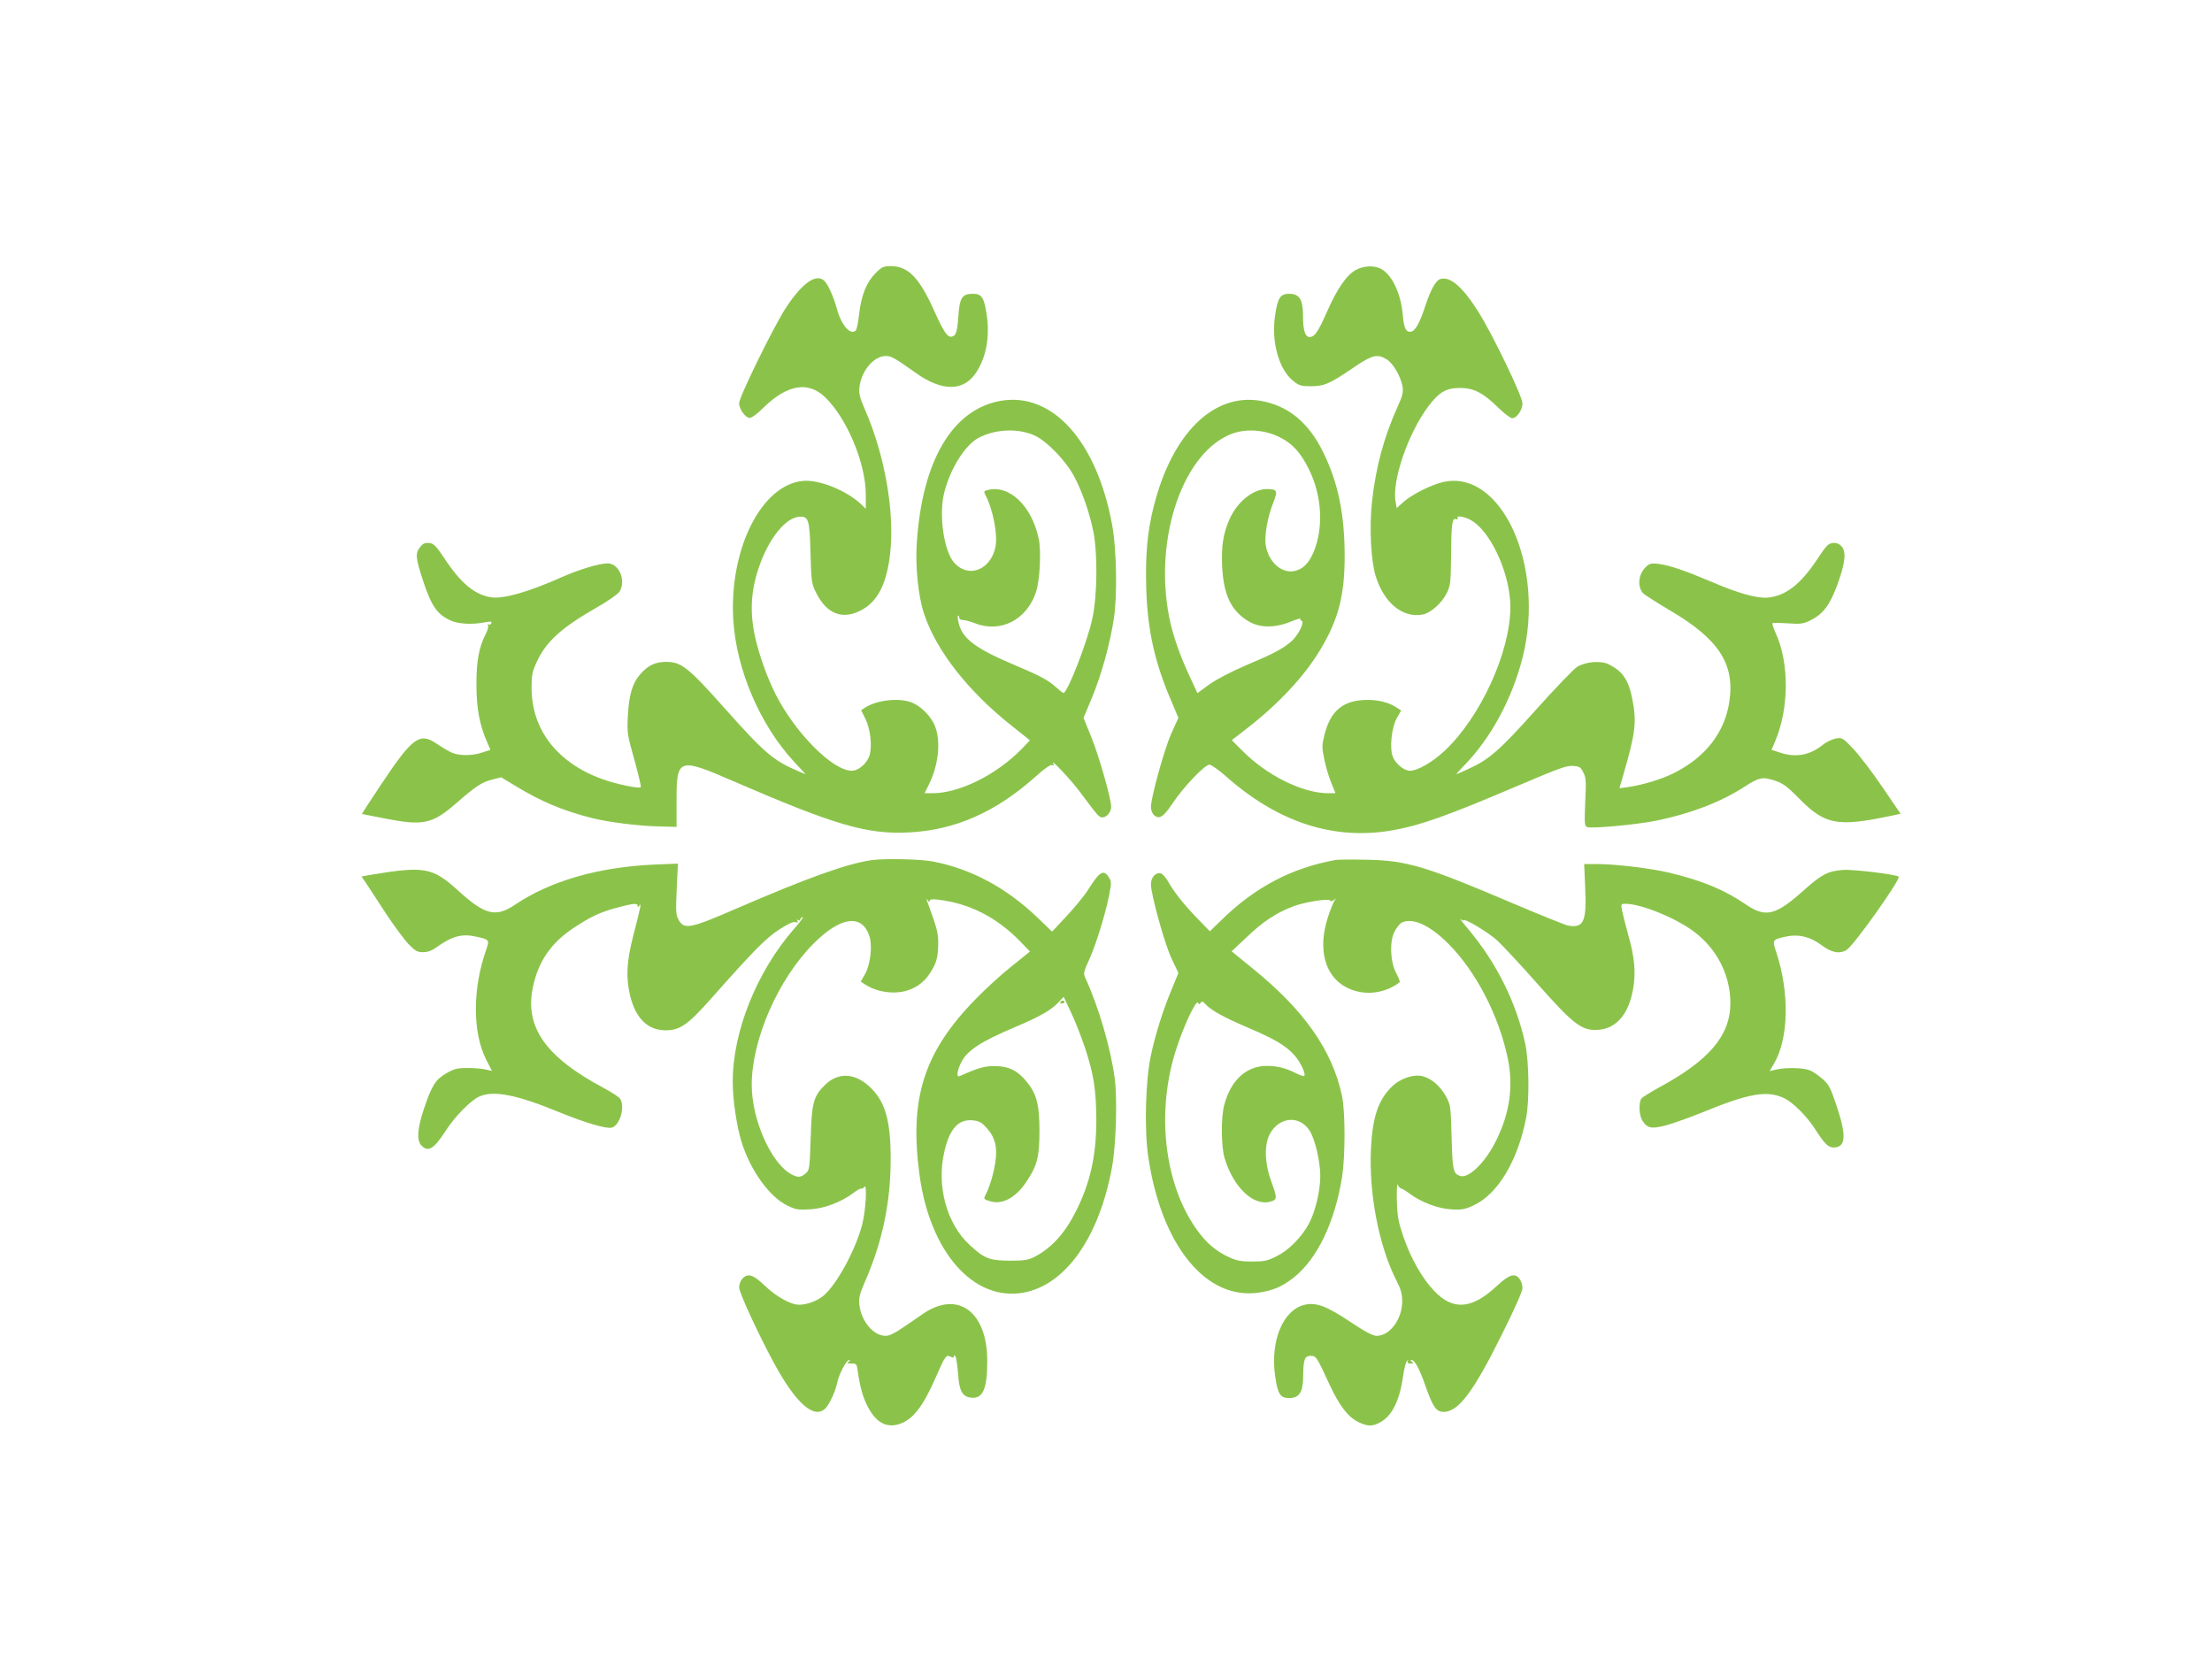
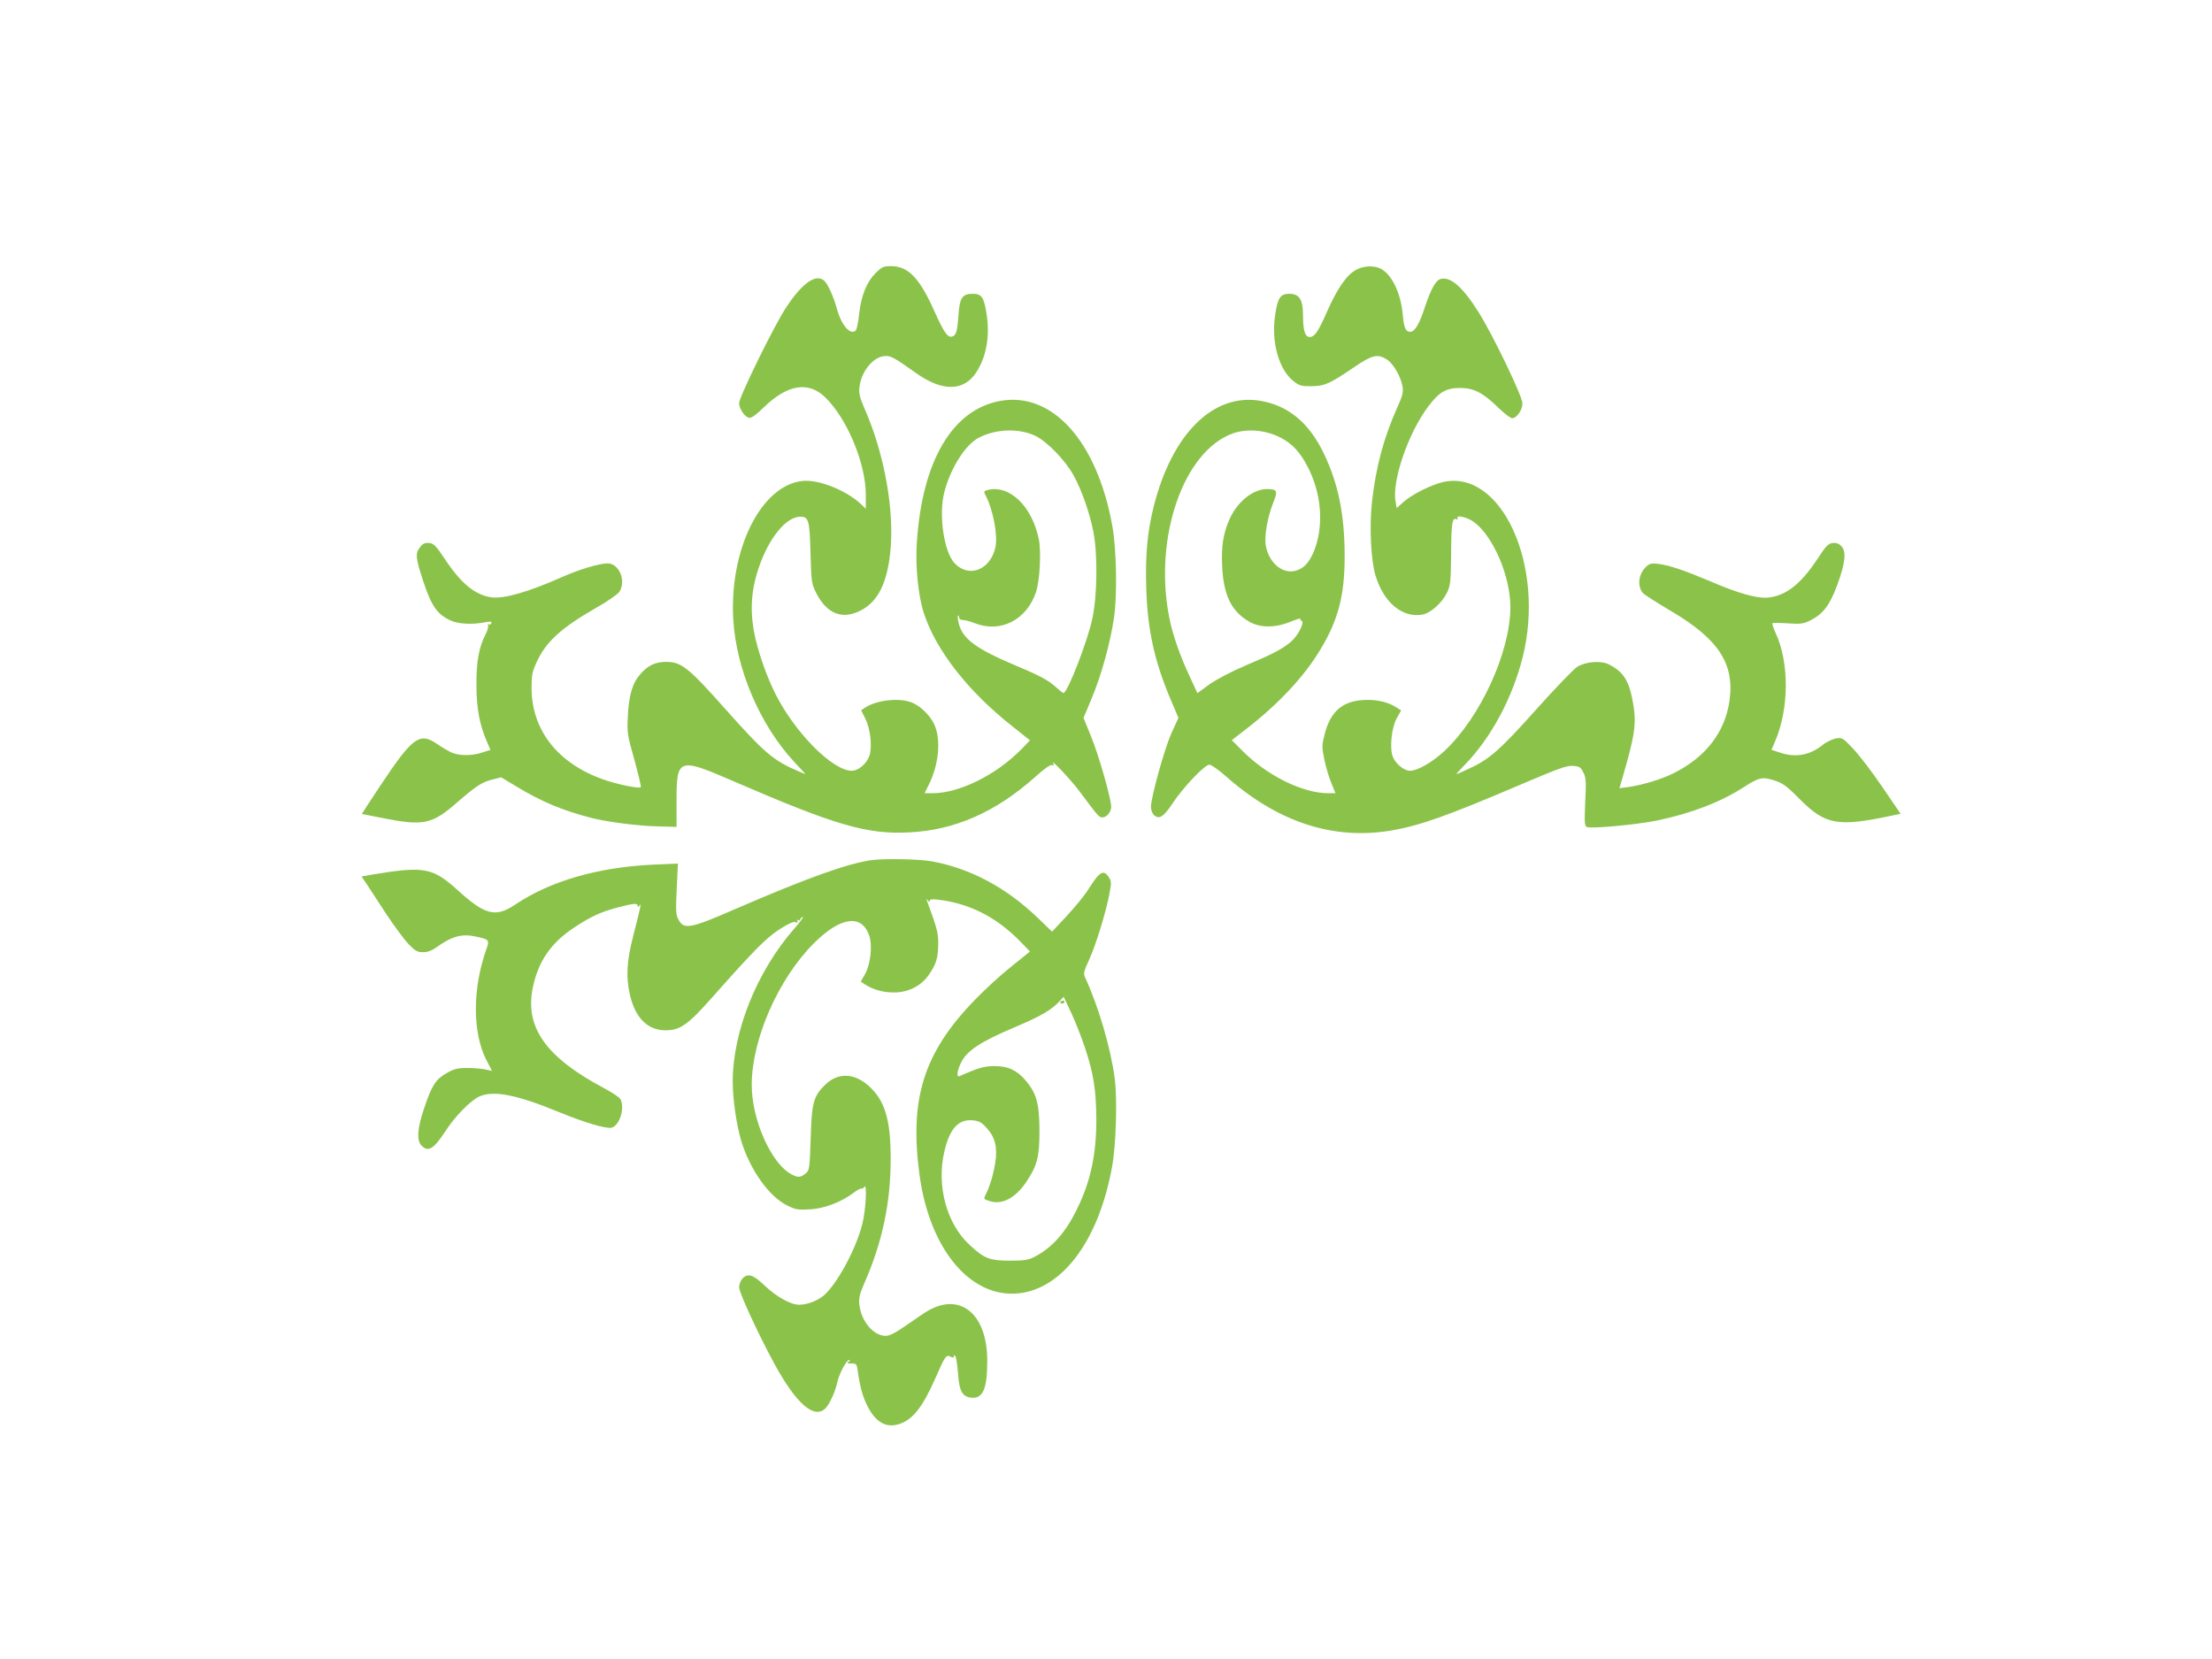
<svg xmlns="http://www.w3.org/2000/svg" version="1.0" width="1280pt" height="960pt" viewBox="0 0 1280 960" preserveAspectRatio="xMidYMid meet">
  <g transform="translate(0,960) scale(0.1,-0.1)" fill="#8bc34a" stroke="none">
    <path d="M5065 8018 c-51 -52 -82 -129 -94 -239 -5 -45 -13 -85 -19 -91 -30 -30 -82 28 -108 121 -20 74 -53 147 -75 167 -47 42 -126 -13 -218 -152 -69 -103 -274 -521 -274 -557 0 -33 33 -81 59 -85 12 -2 43 20 84 61 136 132 256 152 353 60 128 -123 237 -383 237 -566 l0 -81 -27 26 c-84 80 -246 145 -339 135 -239 -25 -424 -394 -401 -801 17 -289 154 -610 352 -824 l67 -72 -39 16 c-147 62 -198 105 -431 367 -208 234 -250 267 -336 267 -63 0 -104 -19 -148 -68 -48 -53 -69 -122 -75 -247 -5 -95 -3 -107 38 -252 23 -84 40 -155 37 -158 -10 -10 -141 17 -221 46 -262 94 -411 286 -411 529 0 75 4 93 31 152 55 117 141 195 345 312 64 36 123 78 132 91 41 63 -1 165 -68 165 -48 0 -164 -35 -268 -81 -187 -83 -328 -124 -400 -116 -97 12 -180 79 -277 227 -49 73 -61 85 -88 88 -24 2 -36 -3 -52 -24 -29 -37 -27 -61 20 -203 46 -138 79 -185 153 -220 45 -22 126 -27 203 -12 33 6 40 5 36 -5 -3 -8 -10 -11 -16 -7 -6 3 -7 1 -3 -5 4 -6 -2 -29 -13 -50 -40 -78 -55 -160 -54 -297 0 -136 19 -232 62 -330 l19 -44 -46 -15 c-57 -20 -132 -20 -176 -2 -18 8 -58 31 -87 51 -101 70 -142 39 -328 -241 -60 -90 -108 -164 -107 -164 0 0 57 -11 126 -25 229 -45 280 -35 421 88 114 99 148 122 212 137 l47 12 83 -50 c148 -90 271 -142 443 -186 92 -23 269 -46 384 -48 l105 -3 0 150 c0 249 10 253 330 114 587 -254 771 -308 1014 -296 266 13 502 117 730 320 54 49 89 73 99 70 11 -5 13 -2 7 8 -21 37 104 -95 156 -166 103 -138 109 -145 128 -145 25 0 51 31 51 61 0 47 -70 293 -115 404 l-45 111 46 110 c57 135 108 321 130 467 20 134 15 403 -10 537 -88 485 -344 771 -643 721 -281 -48 -458 -347 -488 -826 -9 -135 9 -308 42 -406 70 -213 255 -450 510 -651 l103 -82 -47 -49 c-146 -150 -361 -257 -516 -257 l-47 0 24 48 c61 121 73 271 29 357 -27 51 -78 100 -125 119 -72 30 -202 16 -271 -28 l-24 -16 25 -50 c29 -59 40 -161 23 -213 -16 -46 -63 -87 -102 -87 -110 0 -326 217 -440 441 -49 98 -89 208 -116 318 -35 148 -30 275 17 414 58 173 159 297 241 297 48 0 54 -19 59 -210 5 -172 6 -178 35 -235 61 -118 150 -152 255 -98 98 50 151 153 171 330 27 241 -31 572 -148 838 -27 62 -34 89 -30 122 10 96 83 183 153 183 31 0 51 -11 172 -97 155 -111 281 -109 353 5 57 89 77 205 59 328 -15 103 -29 124 -80 124 -62 0 -77 -22 -84 -127 -7 -95 -14 -116 -39 -121 -24 -5 -46 27 -99 145 -87 195 -152 263 -253 263 -43 0 -52 -4 -90 -42z m928 -941 c68 -34 172 -141 220 -229 45 -81 92 -214 114 -325 25 -130 23 -366 -6 -502 -27 -130 -144 -431 -167 -431 -4 0 -24 16 -45 35 -43 39 -91 65 -234 125 -223 94 -301 151 -325 235 -7 25 -10 48 -6 52 3 3 6 -1 6 -9 0 -10 9 -16 23 -16 12 0 42 -8 67 -18 149 -59 301 18 355 180 22 66 31 234 16 307 -40 192 -171 317 -298 283 -19 -5 -21 -9 -12 -26 45 -84 74 -234 59 -305 -29 -132 -155 -180 -237 -91 -61 66 -92 279 -59 408 35 139 122 277 200 317 99 52 234 56 329 10z" />
    <path d="M7848 8039 c-54 -28 -109 -107 -167 -238 -54 -123 -74 -151 -103 -151 -26 0 -38 39 -38 124 0 93 -21 126 -80 126 -52 0 -67 -24 -82 -128 -22 -151 22 -309 105 -376 35 -28 46 -31 105 -31 78 1 106 14 249 111 103 70 134 78 188 44 37 -23 81 -99 91 -157 5 -34 0 -54 -31 -122 -78 -174 -124 -346 -146 -546 -16 -146 -6 -339 21 -427 48 -157 157 -246 273 -224 46 9 110 66 139 124 21 43 23 61 25 215 1 187 6 222 29 213 9 -3 12 -1 9 4 -14 23 55 8 93 -20 112 -81 212 -314 212 -494 -1 -261 -174 -638 -382 -832 -70 -65 -155 -114 -199 -114 -34 0 -82 39 -99 80 -20 49 -8 168 22 223 l26 46 -25 16 c-43 29 -104 45 -168 45 -141 0 -216 -61 -251 -203 -15 -59 -15 -72 -1 -140 8 -41 26 -102 40 -136 l25 -61 -43 0 c-148 0 -357 104 -498 248 l-59 59 89 69 c184 143 332 302 424 456 103 171 140 312 140 538 0 244 -37 423 -122 599 -86 177 -206 275 -367 302 -272 45 -510 -191 -616 -612 -37 -147 -49 -280 -43 -479 8 -241 49 -425 148 -654 l38 -90 -41 -90 c-40 -90 -118 -370 -118 -426 0 -16 7 -36 16 -45 30 -29 56 -14 107 63 63 96 190 229 216 227 11 -1 51 -29 89 -62 304 -271 627 -377 968 -318 164 29 317 83 741 264 221 94 269 112 305 109 38 -3 45 -7 60 -38 16 -30 17 -53 11 -172 -5 -124 -4 -138 11 -144 26 -10 287 14 400 37 196 40 372 107 505 193 90 58 108 62 178 40 49 -16 71 -31 143 -104 152 -154 222 -167 541 -99 l47 10 -107 157 c-58 85 -134 185 -168 220 -59 62 -63 65 -99 59 -20 -4 -55 -20 -76 -37 -76 -61 -158 -76 -251 -44 l-46 15 20 47 c82 190 84 456 4 629 -13 28 -21 54 -18 57 3 3 42 2 88 -1 72 -5 89 -3 127 15 77 38 115 87 160 208 46 126 53 191 24 223 -14 15 -29 21 -50 19 -27 -3 -39 -16 -89 -92 -97 -147 -183 -214 -287 -224 -62 -6 -173 25 -330 93 -154 65 -240 94 -303 102 -41 5 -51 3 -72 -17 -44 -41 -52 -112 -18 -152 8 -9 79 -54 156 -100 280 -164 375 -307 345 -522 -25 -181 -137 -327 -321 -419 -73 -37 -184 -70 -269 -82 l-47 -6 20 68 c73 253 81 311 55 446 -22 112 -55 161 -135 202 -47 24 -135 17 -185 -14 -20 -13 -127 -124 -238 -248 -210 -235 -272 -289 -392 -343 -36 -17 -67 -30 -69 -30 -2 0 20 24 49 54 153 158 274 383 335 622 133 530 -123 1094 -463 1014 -70 -17 -179 -72 -227 -115 l-39 -35 -6 36 c-23 119 72 396 188 551 64 85 104 108 186 108 79 0 134 -29 223 -117 33 -32 68 -58 77 -58 27 0 60 48 60 86 0 40 -171 396 -255 529 -89 142 -161 206 -218 191 -28 -7 -56 -56 -91 -161 -32 -99 -59 -145 -86 -145 -26 0 -36 23 -43 101 -11 123 -63 231 -127 264 -39 20 -97 18 -142 -6z m-441 -970 c74 -37 120 -89 168 -186 76 -156 85 -342 24 -483 -26 -57 -53 -87 -96 -101 -79 -26 -162 43 -179 148 -8 54 11 161 43 242 29 72 24 81 -37 81 -80 -1 -170 -73 -215 -174 -37 -84 -48 -154 -43 -272 8 -168 53 -261 156 -321 63 -37 151 -37 239 -1 35 14 60 22 58 18 -3 -5 0 -10 7 -12 19 -7 -19 -83 -58 -118 -50 -44 -105 -73 -264 -140 -87 -37 -172 -82 -213 -111 l-68 -50 -43 93 c-59 125 -102 250 -121 350 -89 461 84 958 369 1060 82 29 189 20 273 -23z" />
    <path d="M5045 4623 c-142 -20 -371 -102 -785 -281 -271 -118 -303 -123 -335 -61 -14 25 -15 53 -9 176 l7 146 -139 -6 c-323 -15 -597 -94 -802 -231 -114 -77 -175 -62 -336 85 -143 129 -192 138 -493 88 l-61 -11 28 -41 c15 -23 66 -101 113 -173 47 -71 106 -151 131 -177 39 -40 51 -47 84 -47 26 0 51 9 73 25 93 67 149 83 230 66 80 -17 82 -20 64 -72 -81 -227 -82 -481 -2 -640 l34 -66 -36 8 c-20 5 -67 9 -106 9 -59 0 -78 -5 -121 -30 -63 -36 -85 -70 -129 -201 -41 -120 -45 -189 -15 -219 38 -38 70 -19 136 82 56 88 150 183 200 204 84 35 214 9 458 -91 154 -63 277 -99 307 -90 46 15 76 115 49 165 -5 10 -49 39 -96 64 -335 178 -458 352 -411 580 31 153 106 261 240 349 97 64 155 91 256 117 87 23 111 25 111 8 0 -9 4 -8 10 2 13 19 8 -6 -36 -176 -38 -149 -43 -238 -18 -344 31 -131 102 -202 205 -202 84 0 129 31 268 188 243 274 310 342 388 394 53 34 83 48 96 44 14 -4 17 -3 12 6 -5 9 -4 11 3 6 7 -4 12 -3 12 2 0 6 7 12 15 16 8 3 -14 -29 -51 -70 -215 -247 -354 -593 -354 -883 0 -105 22 -252 50 -346 52 -167 161 -320 266 -371 48 -24 63 -26 132 -22 84 5 180 42 252 96 19 15 39 26 44 24 5 -2 13 3 17 10 18 27 9 -140 -12 -218 -38 -148 -148 -348 -224 -412 -39 -31 -95 -52 -141 -52 -49 0 -132 47 -198 110 -68 65 -99 75 -131 40 -10 -11 -18 -33 -18 -49 0 -31 109 -267 202 -439 128 -236 234 -328 299 -260 24 26 56 97 67 148 10 49 53 130 68 130 8 0 7 -4 -3 -10 -11 -7 -8 -10 16 -10 30 0 32 -2 38 -47 13 -92 29 -149 59 -206 47 -89 107 -122 182 -97 78 26 135 99 210 270 54 124 61 133 86 119 14 -7 19 -6 19 3 1 9 3 8 9 -2 5 -8 11 -53 15 -100 7 -102 25 -133 78 -138 66 -6 91 52 91 213 0 283 -168 409 -368 275 -22 -15 -73 -50 -114 -78 -52 -36 -84 -52 -106 -52 -70 0 -140 82 -152 178 -4 40 0 60 27 123 106 240 154 468 154 724 0 229 -34 339 -129 423 -84 74 -177 76 -250 5 -68 -66 -78 -104 -84 -311 -6 -178 -7 -184 -30 -203 -28 -23 -43 -24 -80 -5 -117 61 -231 315 -231 518 0 263 153 613 359 819 156 156 279 172 322 42 18 -56 6 -163 -24 -217 l-26 -46 22 -15 c48 -31 105 -48 167 -48 83 -1 159 36 204 101 43 61 54 97 55 177 1 67 -5 88 -64 250 -5 16 -5 17 4 5 7 -10 11 -11 11 -3 0 9 14 11 48 7 180 -21 337 -100 475 -241 l57 -59 -109 -88 c-61 -48 -154 -134 -208 -190 -298 -306 -382 -573 -322 -1016 61 -447 313 -732 602 -680 244 45 438 321 512 727 23 125 31 387 16 509 -22 173 -94 420 -171 586 -12 25 -9 36 24 108 39 86 98 278 117 384 11 57 10 68 -5 90 -30 47 -53 33 -118 -70 -20 -33 -76 -101 -123 -152 l-87 -93 -82 79 c-182 175 -387 285 -609 327 -73 14 -276 18 -352 8z m1234 -1088 c50 -151 64 -244 65 -415 0 -203 -34 -361 -115 -523 -64 -130 -141 -216 -239 -268 -39 -20 -59 -24 -145 -24 -119 0 -149 12 -235 92 -133 123 -192 343 -145 541 31 133 82 187 165 179 37 -4 51 -12 82 -47 47 -52 61 -113 47 -199 -10 -66 -32 -138 -55 -183 -13 -26 -13 -27 22 -38 72 -24 150 17 213 111 64 96 76 144 76 299 -1 155 -17 214 -81 289 -51 59 -101 82 -179 82 -59 0 -94 -10 -202 -58 -19 -8 -16 25 6 73 33 73 112 125 318 212 144 61 208 98 253 147 l25 27 42 -89 c23 -48 60 -142 82 -208z" />
    <path d="M6136 3802 c-3 -5 1 -9 9 -9 8 0 15 4 15 9 0 4 -4 8 -9 8 -6 0 -12 -4 -15 -8z" />
-     <path d="M7730 4624 c-255 -46 -467 -157 -662 -348 l-67 -65 -72 74 c-78 81 -136 153 -170 215 -13 22 -31 42 -41 46 -29 9 -58 -23 -58 -62 0 -60 78 -342 119 -430 l40 -84 -38 -93 c-51 -121 -95 -261 -121 -383 -31 -141 -39 -426 -16 -584 75 -518 337 -839 646 -789 81 13 131 35 196 86 137 109 237 318 280 581 19 122 19 375 0 469 -56 265 -219 498 -520 741 l-119 97 86 81 c95 91 172 142 270 179 72 27 210 48 215 33 2 -5 11 -3 20 4 15 11 15 11 5 -2 -6 -9 -24 -51 -38 -95 -62 -187 -19 -347 111 -411 77 -38 167 -38 247 -2 31 15 57 32 57 37 0 6 -10 30 -22 53 -33 63 -38 180 -9 236 12 23 30 46 40 52 62 33 162 -11 271 -120 161 -161 293 -416 345 -665 33 -159 12 -313 -65 -470 -60 -126 -160 -226 -210 -210 -41 13 -45 32 -50 224 -5 181 -6 187 -34 239 -33 58 -80 99 -132 114 -54 14 -132 -12 -182 -62 -78 -78 -110 -176 -119 -360 -12 -261 47 -565 150 -765 24 -47 31 -73 31 -117 -1 -103 -72 -198 -148 -198 -22 0 -65 23 -151 80 -141 94 -201 116 -268 99 -122 -30 -196 -206 -169 -406 15 -109 29 -133 82 -133 58 0 80 33 81 124 1 100 8 120 43 120 32 0 34 -2 109 -165 59 -127 110 -192 172 -220 52 -24 79 -24 124 2 67 37 111 128 130 264 6 44 16 84 23 90 8 7 9 6 4 -2 -5 -9 0 -13 16 -13 18 0 20 2 8 10 -10 7 -11 10 -2 10 19 0 47 -52 82 -154 42 -118 61 -146 104 -146 85 0 171 114 336 446 72 144 120 252 120 270 0 16 -7 40 -16 52 -26 38 -60 28 -132 -39 -144 -135 -253 -144 -362 -30 -70 73 -134 185 -179 314 -30 89 -35 116 -38 212 -1 61 1 101 5 90 4 -11 13 -21 21 -23 7 -1 28 -14 45 -27 67 -51 167 -89 243 -93 61 -4 80 0 128 22 141 64 257 257 306 506 20 101 17 329 -5 430 -51 237 -166 468 -327 660 -35 41 -56 69 -46 61 9 -7 17 -10 17 -7 0 16 144 -70 195 -117 31 -29 138 -144 238 -257 196 -221 246 -260 329 -260 114 0 191 84 218 236 17 95 9 186 -28 314 -16 58 -32 122 -36 143 -7 35 -6 37 20 37 91 0 294 -83 399 -163 131 -99 208 -251 208 -411 0 -188 -122 -332 -415 -490 -47 -26 -92 -54 -99 -62 -18 -22 -15 -98 5 -129 29 -45 54 -49 140 -26 42 12 136 45 209 75 269 110 373 128 472 81 51 -25 130 -103 179 -180 55 -85 76 -105 106 -105 71 0 76 66 19 237 -35 106 -46 127 -81 158 -22 20 -55 43 -74 51 -37 16 -139 18 -196 5 l-38 -9 25 42 c86 147 91 409 14 645 -25 73 -24 74 59 92 72 15 138 -2 205 -52 57 -43 106 -51 145 -24 46 33 312 408 299 422 -13 13 -269 44 -324 39 -89 -8 -121 -25 -230 -122 -159 -142 -217 -155 -330 -78 -124 85 -252 138 -443 184 -106 25 -310 50 -414 50 l-79 0 6 -141 c9 -191 -9 -231 -99 -215 -18 4 -158 60 -311 125 -511 218 -622 252 -853 256 -85 2 -166 1 -180 -1z m-782 -826 c7 9 13 8 27 -8 32 -36 107 -77 245 -136 155 -66 220 -104 271 -161 34 -38 67 -108 56 -119 -3 -3 -22 3 -44 14 -63 32 -111 44 -172 44 -119 0 -209 -82 -247 -227 -19 -70 -18 -239 2 -306 51 -170 168 -281 266 -252 40 11 40 19 2 123 -36 101 -39 206 -6 268 54 101 174 110 231 18 31 -49 61 -178 61 -261 0 -86 -29 -208 -67 -278 -43 -78 -116 -152 -185 -186 -53 -27 -72 -31 -142 -31 -66 0 -91 5 -136 26 -74 34 -131 83 -185 159 -191 267 -237 692 -115 1055 43 131 111 274 122 258 6 -11 10 -11 16 0z" />
  </g>
</svg>